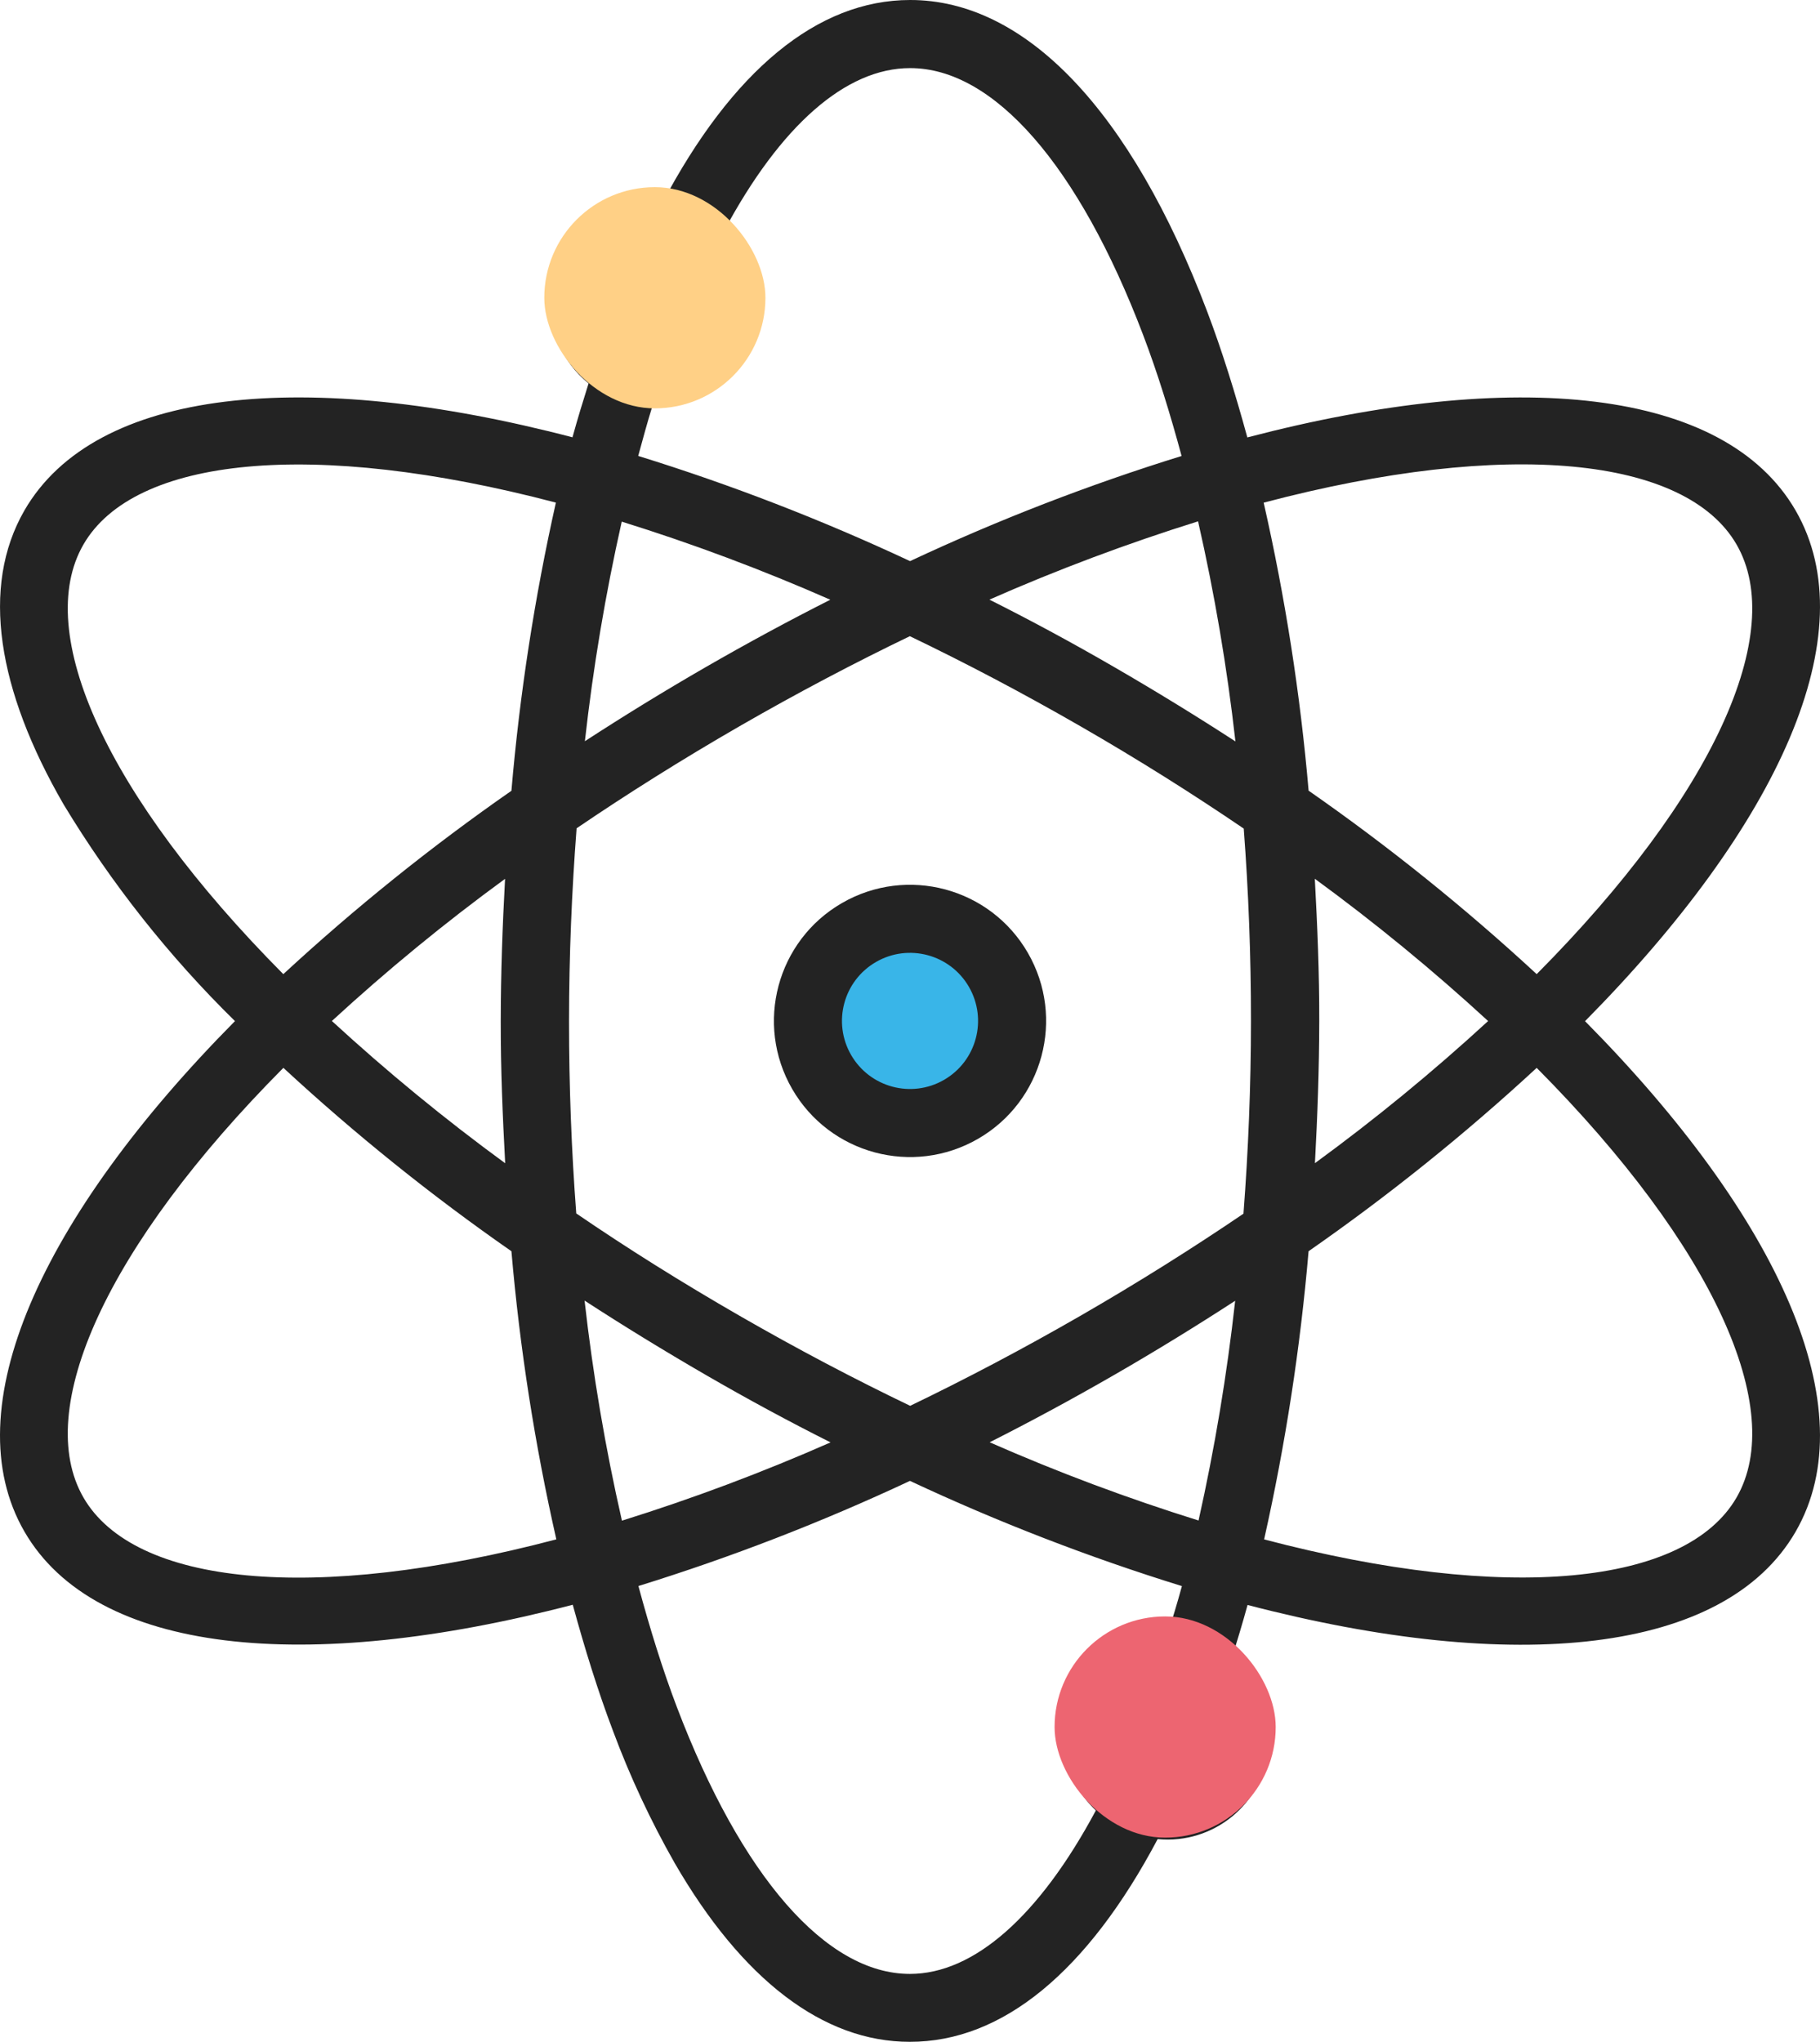
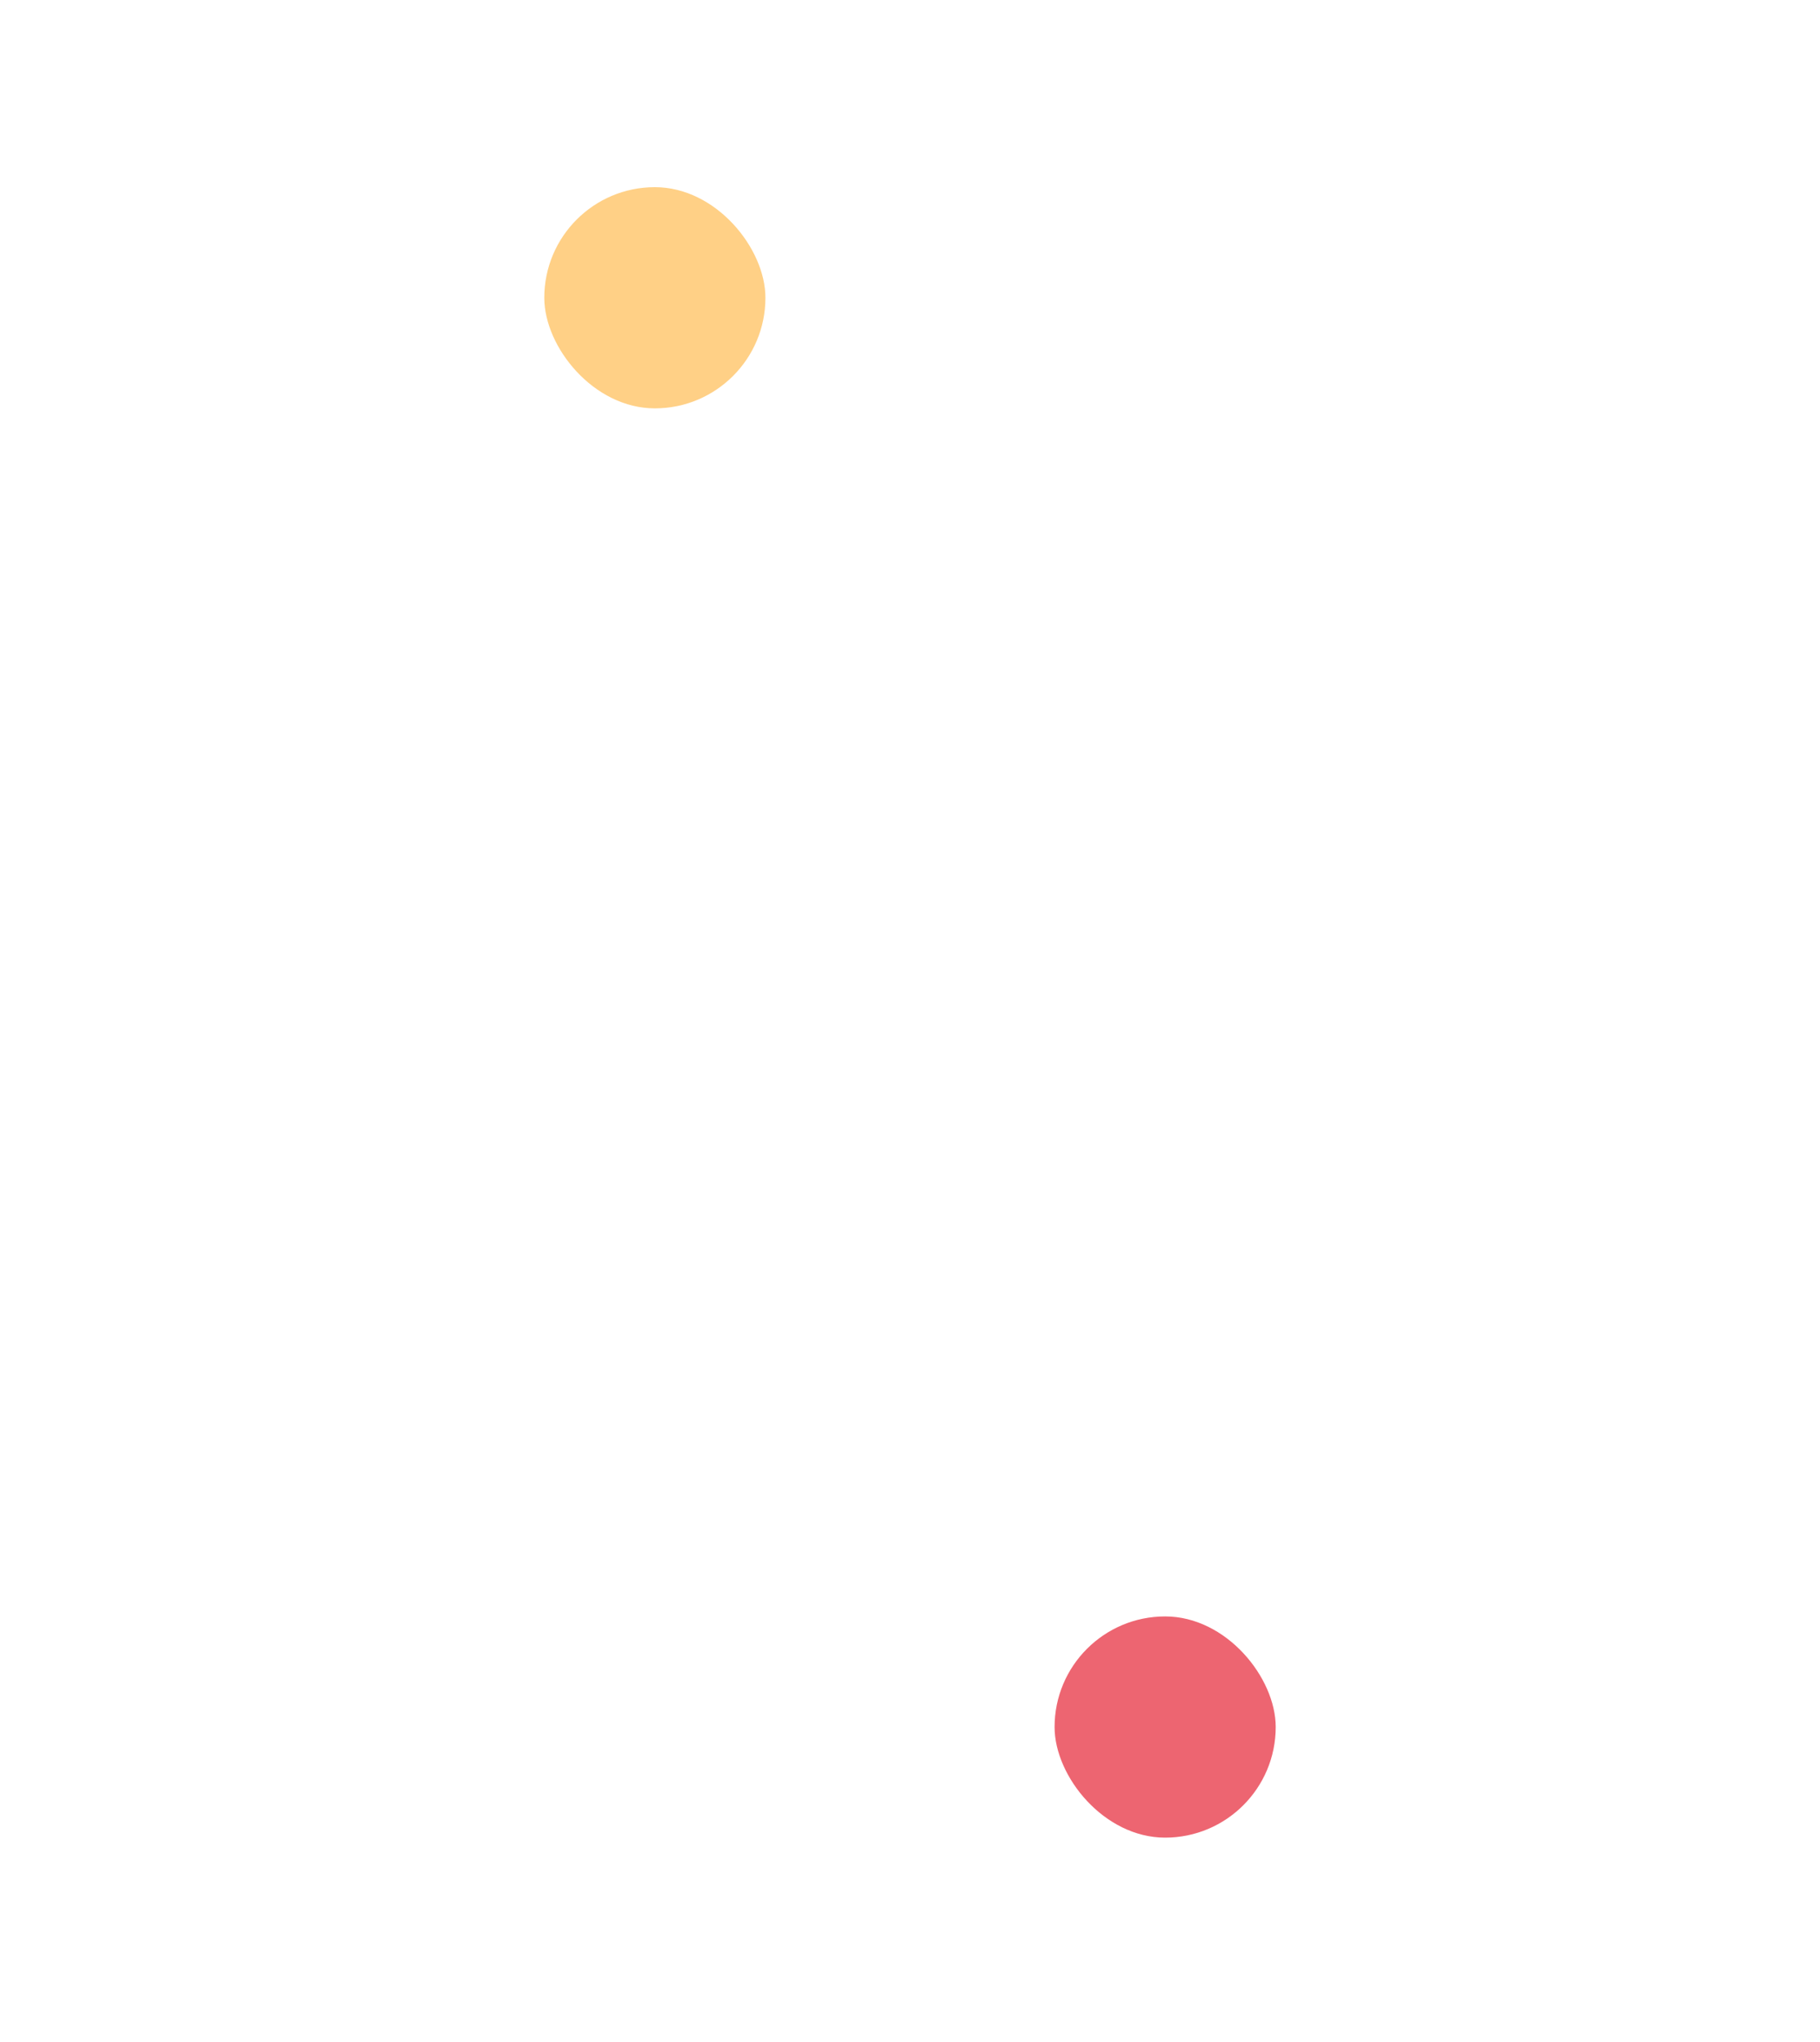
<svg xmlns="http://www.w3.org/2000/svg" width="107px" height="120px" viewBox="0 0 107 120" version="1.1">
  <title>RESEARCH</title>
  <desc>Created with Sketch.</desc>
  <g id="Templates" stroke="none" stroke-width="1" fill="none" fill-rule="evenodd">
    <g id="Careers" transform="translate(-1035, -2848)">
      <g id="Group-20" transform="translate(160, 2588)">
        <g id="RESEARCH" transform="translate(875, 260)">
-           <path d="M53.505,5.70983255e-06 C60.278,-0.007 66.479,6.481 70.966,18.293 C71.842,20.599 72.623,23.113 73.332,25.708 C89.044,21.595 101.398,22.795 105.564,29.999 C109.73,37.202 104.598,48.474 93.187,60.015 C104.597,71.546 109.729,82.82 105.565,90.023 C101.4,97.225 89.055,98.425 73.345,94.326 C73.048,95.414 72.728,96.461 72.402,97.498 C73.968,98.761 74.792,100.725 74.596,102.725 C74.274,106.007 71.347,108.407 68.06,108.086 C63.943,115.864 58.938,120.012 53.488,120 C48.394,120.009 43.621,116.334 39.662,109.489 C38.248,107.003 37.036,104.408 36.039,101.728 C35.163,99.421 34.382,96.907 33.673,94.313 C17.956,98.417 5.602,97.217 1.436,90.013 C-2.73,82.81 2.402,71.538 13.814,60.011 C9.934,56.205 6.549,51.926 3.739,47.276 C-0.15,40.552 -1.154,34.494 1.436,29.998 C5.6,22.796 17.945,21.595 33.657,25.701 C33.955,24.615 34.276,23.57 34.603,22.534 C33.037,21.275 32.212,19.315 32.405,17.318 C32.723,14.041 35.642,11.642 38.924,11.958 C43.042,4.159 48.056,0.001 53.505,5.70983255e-06 Z M53.497,87.034 C48.324,89.457 42.99,91.522 37.533,93.213 C38.207,95.71 38.949,98.105 39.79,100.316 C43.587,110.294 48.579,116.013 53.494,116.01 C57.27,116.012 61.113,112.591 64.427,106.403 C64.025,106.026 63.678,105.595 63.395,105.122 C61.735,102.251 62.72,98.581 65.596,96.924 C66.515,96.399 67.559,96.128 68.618,96.14 C68.918,95.182 69.213,94.22 69.486,93.217 C64.021,91.525 58.678,89.459 53.497,87.034 Z M70.337,101.121 C69.784,100.164 68.558,99.836 67.6,100.389 C66.641,100.941 66.313,102.165 66.866,103.121 C67.419,104.078 68.645,104.406 69.603,103.854 C70.562,103.301 70.89,102.078 70.337,101.121 Z M16.66,62.759 C6.205,73.278 1.937,82.878 4.907,88.013 C7.878,93.149 18.346,94.258 32.707,90.47 C31.441,84.892 30.559,79.235 30.067,73.537 C25.354,70.258 20.874,66.656 16.66,62.759 Z M90.344,62.76 C86.127,66.656 81.646,70.257 76.933,73.536 C76.445,79.234 75.571,84.893 74.319,90.473 C88.661,94.242 99.124,93.146 102.093,88.013 C105.062,82.879 100.795,73.281 90.344,62.76 Z M34.368,76.438 C34.857,80.787 35.59,85.105 36.564,89.372 C40.735,88.069 44.831,86.533 48.83,84.771 C46.381,83.543 43.93,82.218 41.475,80.796 C39.021,79.374 36.652,77.922 34.368,76.438 Z M72.617,76.449 C70.343,77.926 67.976,79.382 65.524,80.796 C63.064,82.213 60.617,83.536 58.184,84.765 C62.188,86.526 66.288,88.06 70.464,89.362 C71.418,85.1 72.136,80.789 72.617,76.449 Z M53.491,37.39 C50.23,38.96 46.882,40.721 43.48,42.681 C40.079,44.642 36.889,46.649 33.899,48.68 C33.615,52.386 33.456,56.172 33.454,60.01 C33.452,63.848 33.6,67.632 33.879,71.315 C36.873,73.362 40.073,75.367 43.481,77.33 C46.89,79.292 50.244,81.055 53.509,82.622 C56.77,81.052 60.118,79.291 63.52,77.331 C66.921,75.37 70.114,73.361 73.105,71.33 C73.389,67.625 73.544,63.84 73.546,60.002 C73.548,56.164 73.4,52.38 73.121,48.697 C70.123,46.658 66.929,44.644 63.519,42.682 C60.11,40.72 56.756,38.957 53.491,37.39 Z M29.693,51.651 C26.145,54.242 22.746,57.031 19.512,60.005 C22.748,62.98 26.15,65.772 29.7,68.366 C29.551,65.616 29.435,62.832 29.439,60.014 C29.443,57.196 29.542,54.41 29.693,51.651 Z M77.3,51.646 C77.449,54.396 77.566,57.179 77.561,59.998 C77.555,62.817 77.456,65.603 77.307,68.361 C80.855,65.77 84.255,62.981 87.488,60.008 C84.252,57.032 80.85,54.24 77.3,51.646 Z M32.681,29.539 C18.339,25.77 7.876,26.866 4.907,31.999 C1.938,37.133 6.205,46.732 16.656,57.252 C20.873,53.356 25.353,49.755 30.067,46.476 C30.555,40.778 31.429,35.119 32.681,29.539 Z M102.093,31.999 C99.122,26.863 88.654,25.754 74.293,29.542 C75.56,35.118 76.443,40.773 76.935,46.469 C81.647,49.751 86.128,53.354 90.344,57.251 C100.795,46.732 105.063,37.134 102.093,31.999 Z M70.436,30.64 C66.265,31.943 62.169,33.479 58.17,35.241 C60.619,36.469 63.07,37.794 65.525,39.216 C67.979,40.638 70.348,42.091 72.632,43.574 C72.142,39.225 71.409,34.907 70.436,30.64 Z M36.553,30.657 C35.594,34.915 34.871,39.223 34.386,43.562 C36.657,42.086 39.026,40.629 41.476,39.216 C43.935,37.8 46.381,36.476 48.816,35.247 C44.818,33.489 40.724,31.956 36.553,30.657 Z M53.506,4.003 C49.73,4 45.883,7.382 42.569,13.568 C42.975,13.958 43.323,14.403 43.605,14.89 C44.142,15.818 44.42,16.872 44.411,17.943 C44.383,21.258 41.668,23.922 38.348,23.893 C38.055,24.831 37.789,25.814 37.521,26.796 C42.984,28.488 48.324,30.554 53.503,32.978 C58.676,30.555 64.01,28.49 69.467,26.799 C68.793,24.302 68.051,21.907 67.21,19.696 C63.415,9.718 58.422,3.997 53.506,4.003 Z M39.175,16.057 C38.6,15.804 37.939,15.841 37.396,16.158 C36.438,16.711 36.11,17.934 36.663,18.891 C36.891,19.286 37.249,19.59 37.676,19.751 C38.238,19.966 38.866,19.918 39.388,19.62 C40.349,19.072 40.683,17.85 40.134,16.891 C39.931,16.533 39.613,16.253 39.232,16.096 C39.21,16.086 39.196,16.066 39.175,16.057 Z" id="Combined-Shape" fill="#232323" fill-rule="nonzero" />
-           <rect id="Rectangle-Copy-8" fill="#39B5E8" x="48" y="54" width="12" height="12" rx="6" />
-           <path d="M53.501,52.001 C49.083,52.001 45.501,55.583 45.501,60.001 C45.501,64.42 49.083,68.001 53.501,68.001 C57.919,68.001 61.501,64.42 61.501,60.001 C61.501,55.583 57.919,52.001 53.501,52.001 Z M53.501,64.001 C51.291,64.001 49.501,62.211 49.501,60.001 C49.501,57.792 51.291,56.001 53.501,56.001 C55.71,56.001 57.501,57.792 57.501,60.001 C57.501,62.211 55.71,64.001 53.501,64.001 Z" id="Shape" fill="#232323" fill-rule="nonzero" transform="translate(53.501, 60.001) rotate(60) translate(-53.501, -60.001) " />
          <rect id="Rectangle-Copy-9" fill="#FFD086" x="32" y="11" width="13" height="13" rx="6.5" />
          <rect id="Rectangle-Copy-10" fill="#ED6571" x="62" y="95" width="13" height="13" rx="6.5" />
        </g>
      </g>
    </g>
  </g>
</svg>